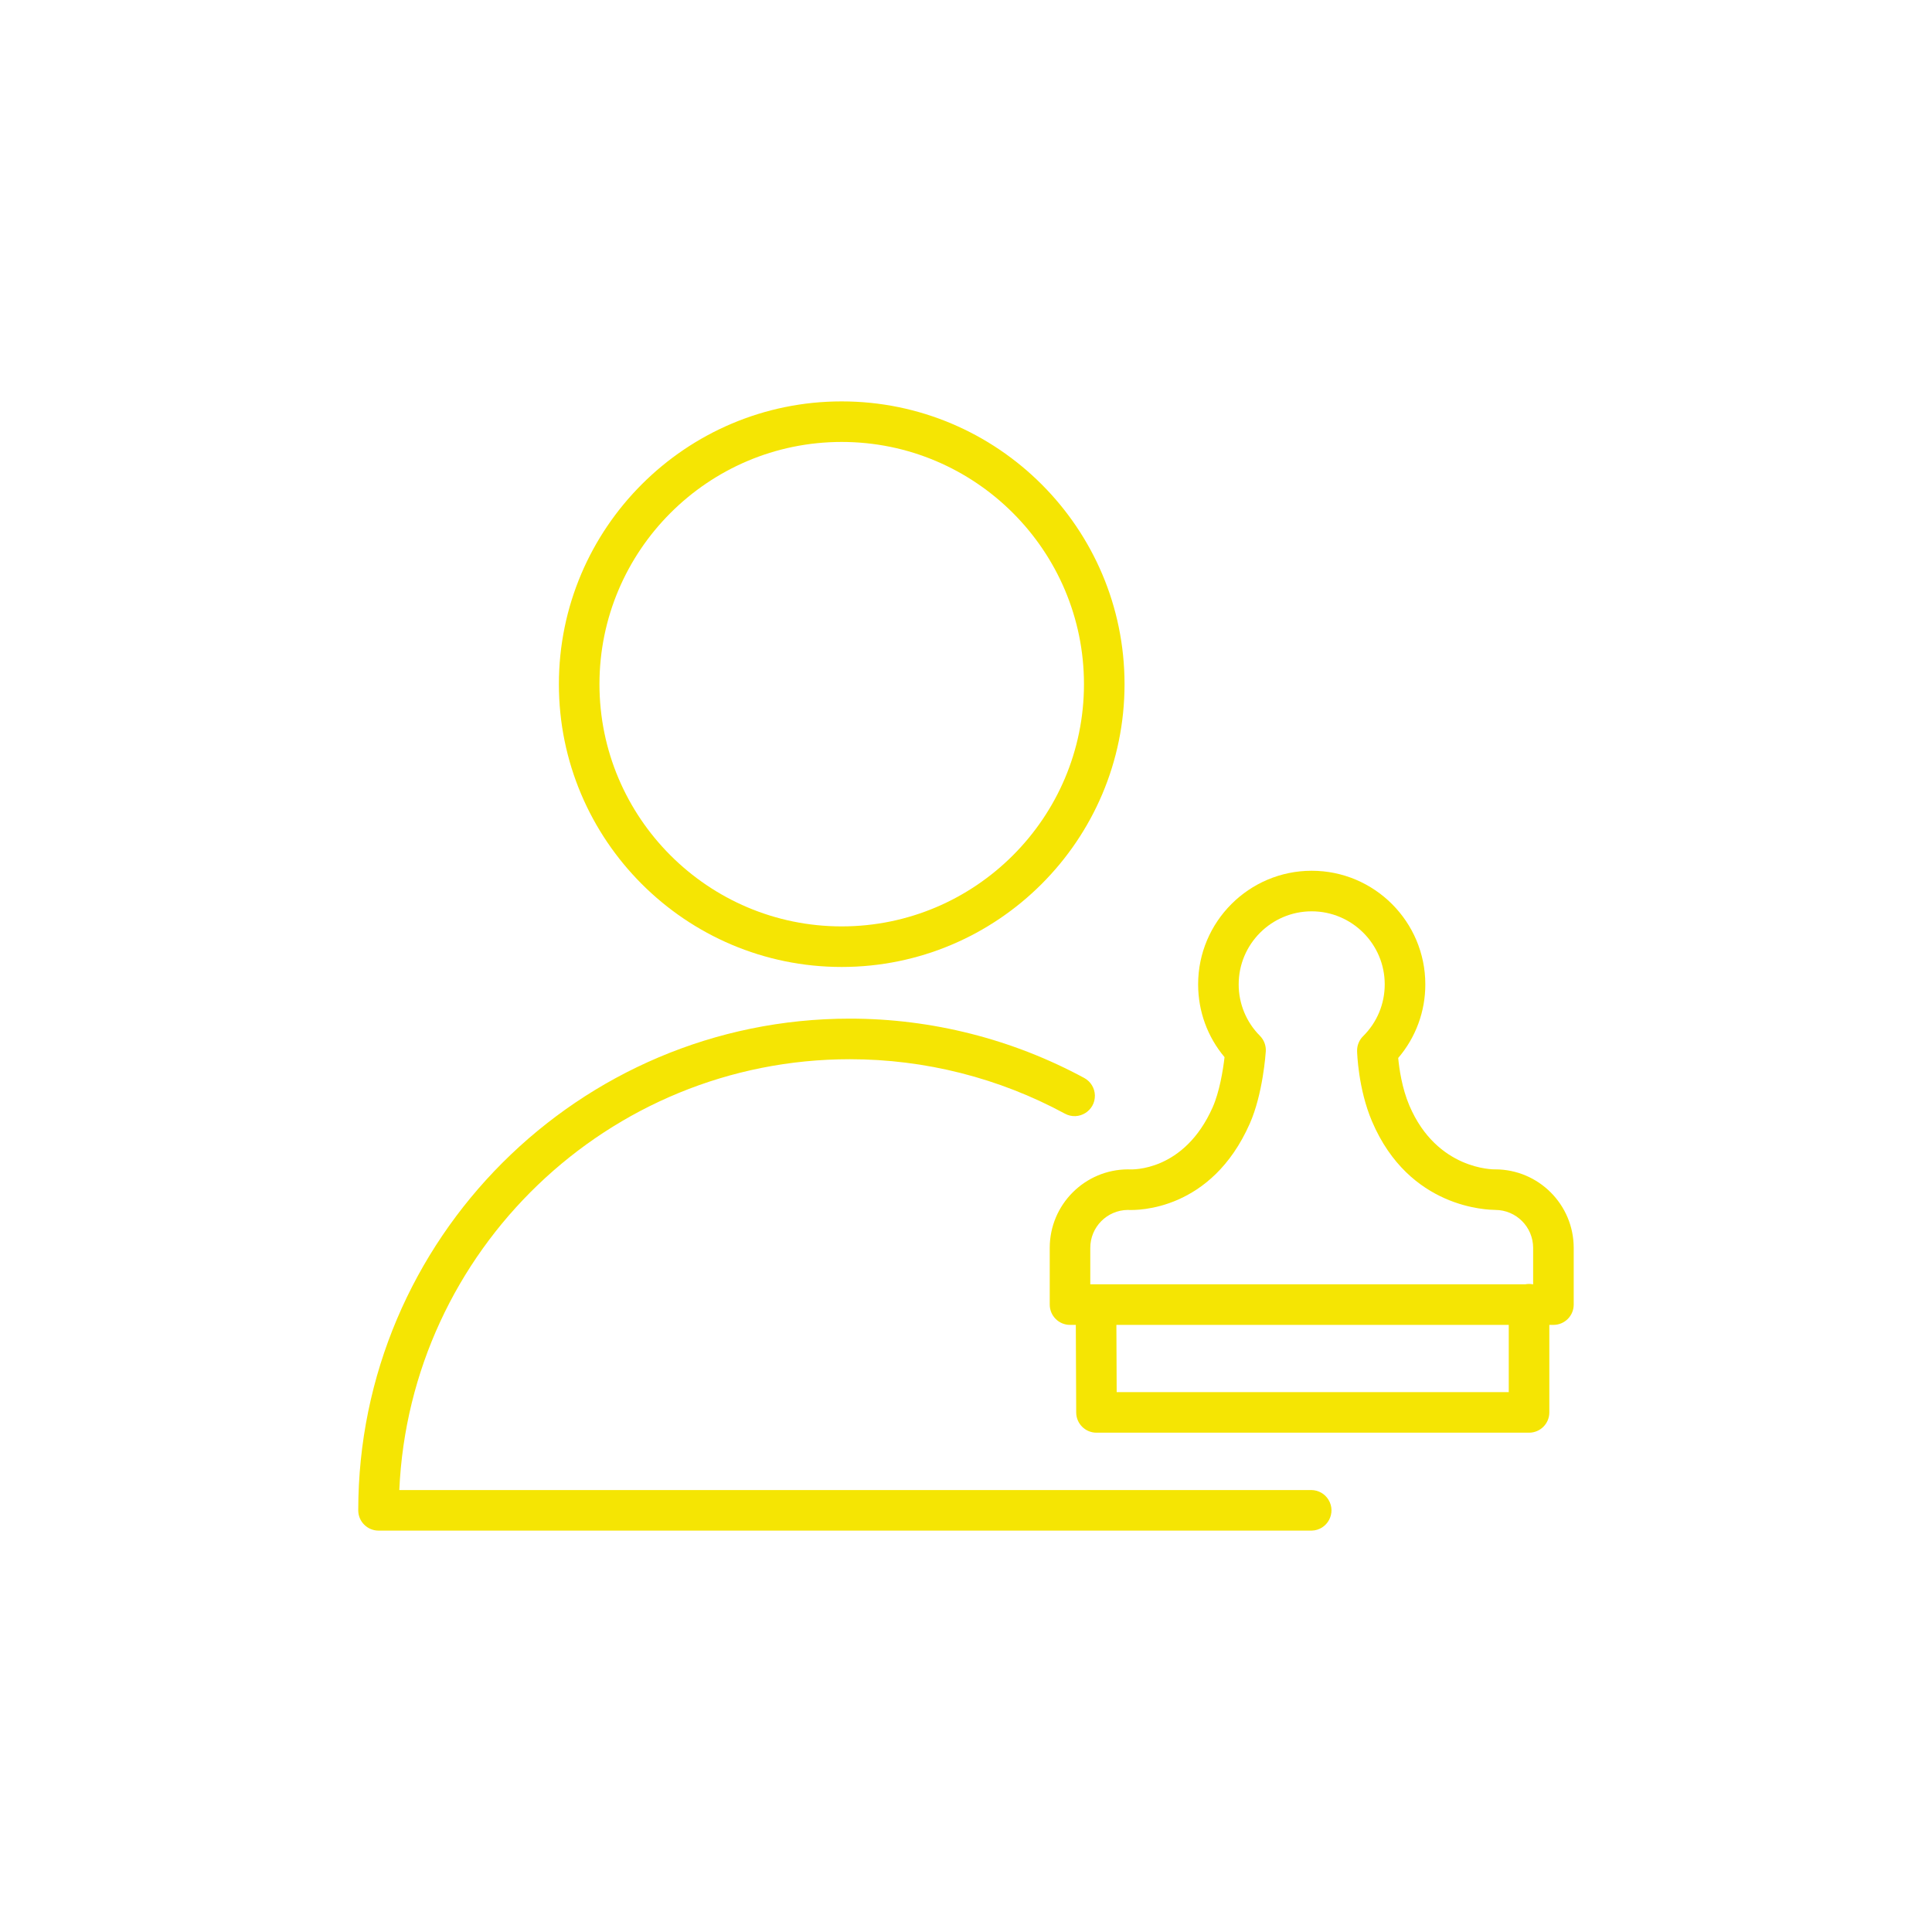
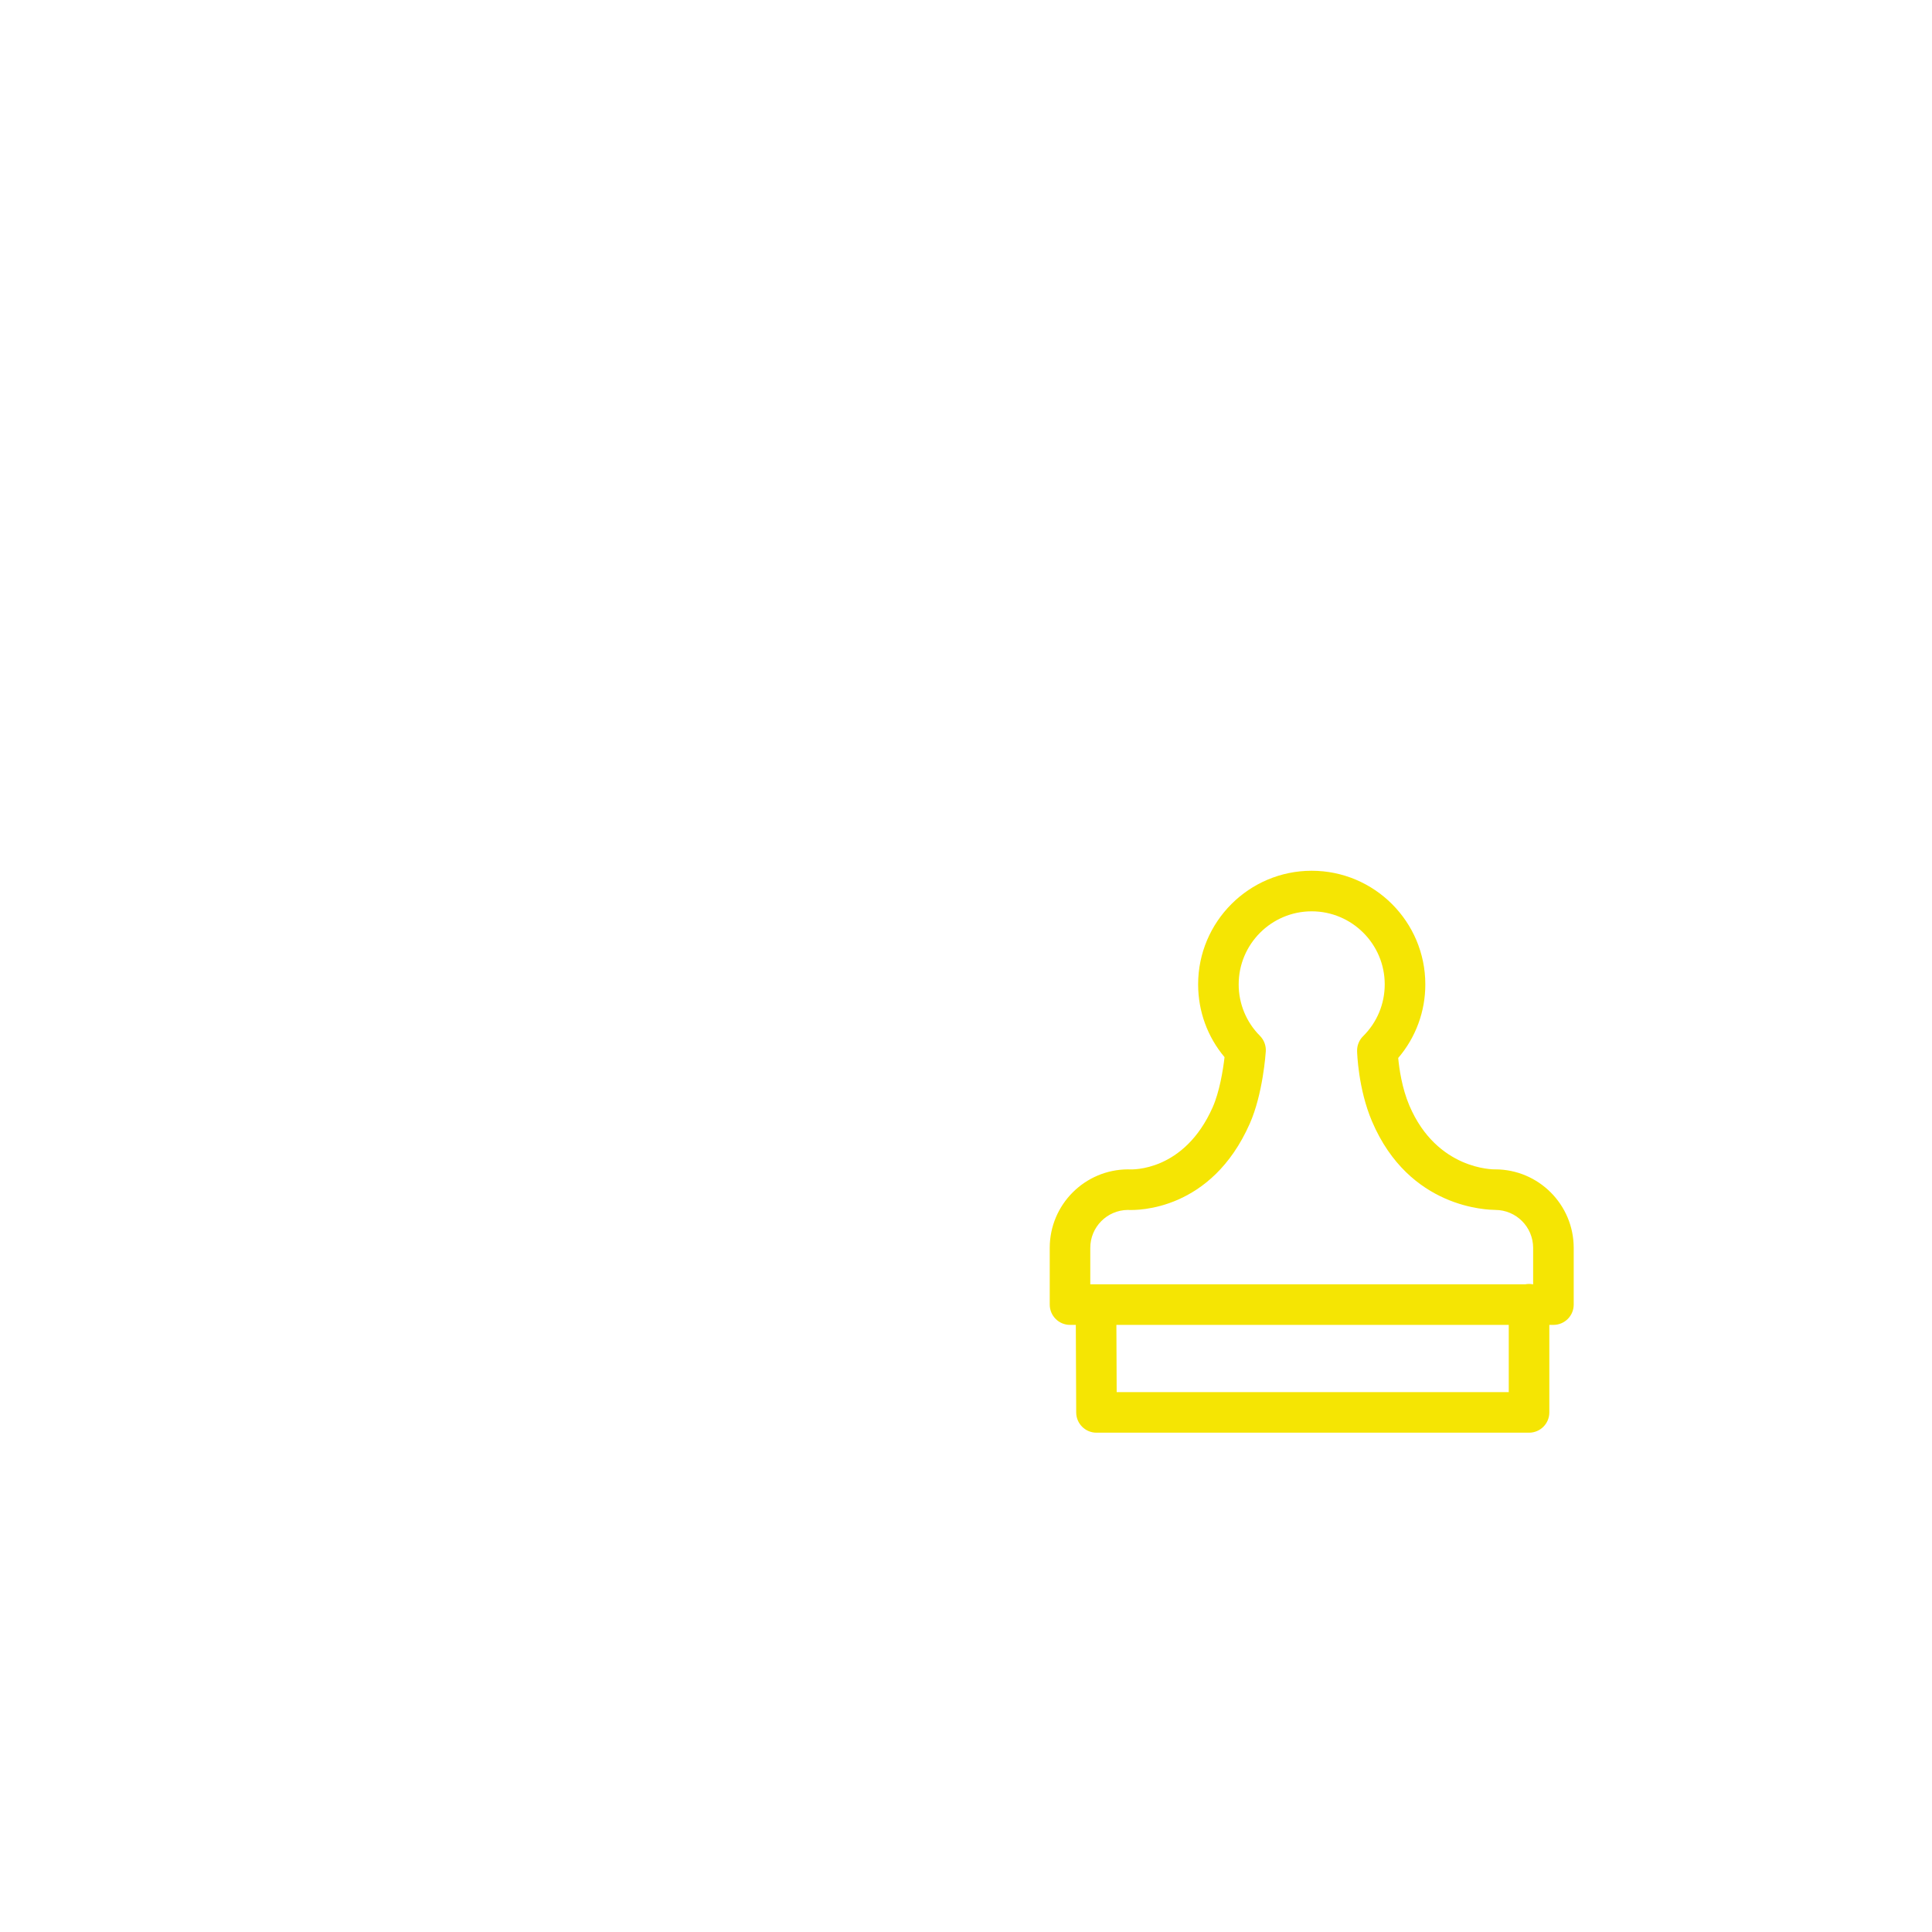
<svg xmlns="http://www.w3.org/2000/svg" viewBox="0 0 100.00 100.00" data-guides="{&quot;vertical&quot;:[],&quot;horizontal&quot;:[]}">
-   <path fill="#f5e503" stroke="#f5e503" fill-opacity="1" stroke-width="0" stroke-opacity="1" alignment-baseline="baseline" baseline-shift="baseline" color="rgb(51, 51, 51)" fill-rule="evenodd" id="tSvg13c7106713d" title="Path 1" d="M67.894 77.125C52.152 77.125 36.41 77.125 20.668 77.125C21.219 64.736 31.47 54.825 43.99 54.825C47.877 54.825 51.702 55.793 55.12 57.643C55.831 58.028 56.692 57.5 56.671 56.692C56.661 56.317 56.452 55.976 56.122 55.797C52.396 53.781 48.226 52.725 43.99 52.724C29.959 52.724 18.543 64.141 18.543 78.174C18.543 78.754 19.014 79.224 19.593 79.224C35.693 79.224 51.793 79.224 67.893 79.224C68.701 79.204 69.184 78.317 68.762 77.627C68.576 77.323 68.25 77.134 67.894 77.125ZM43.565 50.05C51.638 50.05 58.206 43.484 58.206 35.413C58.206 27.342 51.638 20.776 43.565 20.776C35.494 20.776 28.928 27.342 28.928 35.413C28.928 43.484 35.493 50.05 43.565 50.05ZM43.565 22.875C50.48 22.875 56.106 28.499 56.106 35.412C56.106 42.325 50.48 47.95 43.565 47.95C36.652 47.95 31.028 42.325 31.028 35.412C31.028 28.499 36.652 22.875 43.565 22.875C43.565 22.875 43.565 22.875 43.565 22.875Z" />
  <path fill="#f5e503" stroke="#f5e503" fill-opacity="1" stroke-width="0" stroke-opacity="1" alignment-baseline="baseline" baseline-shift="baseline" color="rgb(51, 51, 51)" fill-rule="evenodd" id="tSvgd5abeabfe9" title="Path 2" d="M77.393 60.526C77.383 60.526 77.374 60.526 77.364 60.527C77.329 60.524 74.373 60.57 72.947 57.219C72.564 56.319 72.422 55.308 72.371 54.761C73.28 53.699 73.778 52.347 73.774 50.949C73.774 47.707 71.136 45.07 67.894 45.07C64.652 45.07 62.015 47.708 62.015 50.949C62.015 52.342 62.496 53.662 63.382 54.719C63.304 55.401 63.118 56.523 62.767 57.314C61.286 60.654 58.583 60.529 58.476 60.529C58.449 60.527 58.422 60.526 58.394 60.526C56.153 60.529 54.336 62.346 54.334 64.587C54.334 65.567 54.334 66.546 54.334 67.526C54.334 68.106 54.804 68.576 55.384 68.576C55.484 68.576 55.584 68.576 55.684 68.576C55.691 70.088 55.697 71.599 55.704 73.111C55.707 73.689 56.176 74.156 56.754 74.156C64.217 74.156 71.68 74.156 79.143 74.156C79.723 74.156 80.193 73.686 80.193 73.106C80.193 71.596 80.193 70.086 80.193 68.576C80.264 68.576 80.335 68.576 80.405 68.576C80.985 68.576 81.455 68.106 81.455 67.526C81.455 66.546 81.455 65.567 81.455 64.587C81.452 62.345 79.635 60.529 77.393 60.526ZM56.433 64.587C56.434 63.514 57.296 62.641 58.368 62.626C58.903 62.655 62.694 62.659 64.685 58.166C65.371 56.623 65.511 54.51 65.517 54.42C65.536 54.121 65.425 53.827 65.214 53.614C64.507 52.907 64.112 51.948 64.114 50.949C64.114 48.865 65.809 47.17 67.893 47.17C69.977 47.17 71.673 48.865 71.673 50.949C71.673 51.964 71.276 52.918 70.553 53.634C70.348 53.837 70.236 54.115 70.243 54.404C70.245 54.483 70.296 56.354 71.015 58.041C72.944 62.575 77.024 62.615 77.4 62.626C78.48 62.631 79.353 63.507 79.355 64.587C79.355 65.217 79.355 65.846 79.355 66.476C79.349 66.476 79.344 66.476 79.339 66.476C79.275 66.464 79.21 66.456 79.142 66.456C79.075 66.456 79.009 66.464 78.946 66.476C71.442 66.476 63.937 66.476 56.433 66.476C56.433 65.846 56.433 65.217 56.433 64.587ZM78.093 72.056C71.329 72.056 64.564 72.056 57.799 72.056C57.794 70.896 57.789 69.736 57.784 68.576C64.554 68.576 71.323 68.576 78.093 68.576C78.093 69.736 78.093 70.896 78.093 72.056Z" />
  <defs />
</svg>